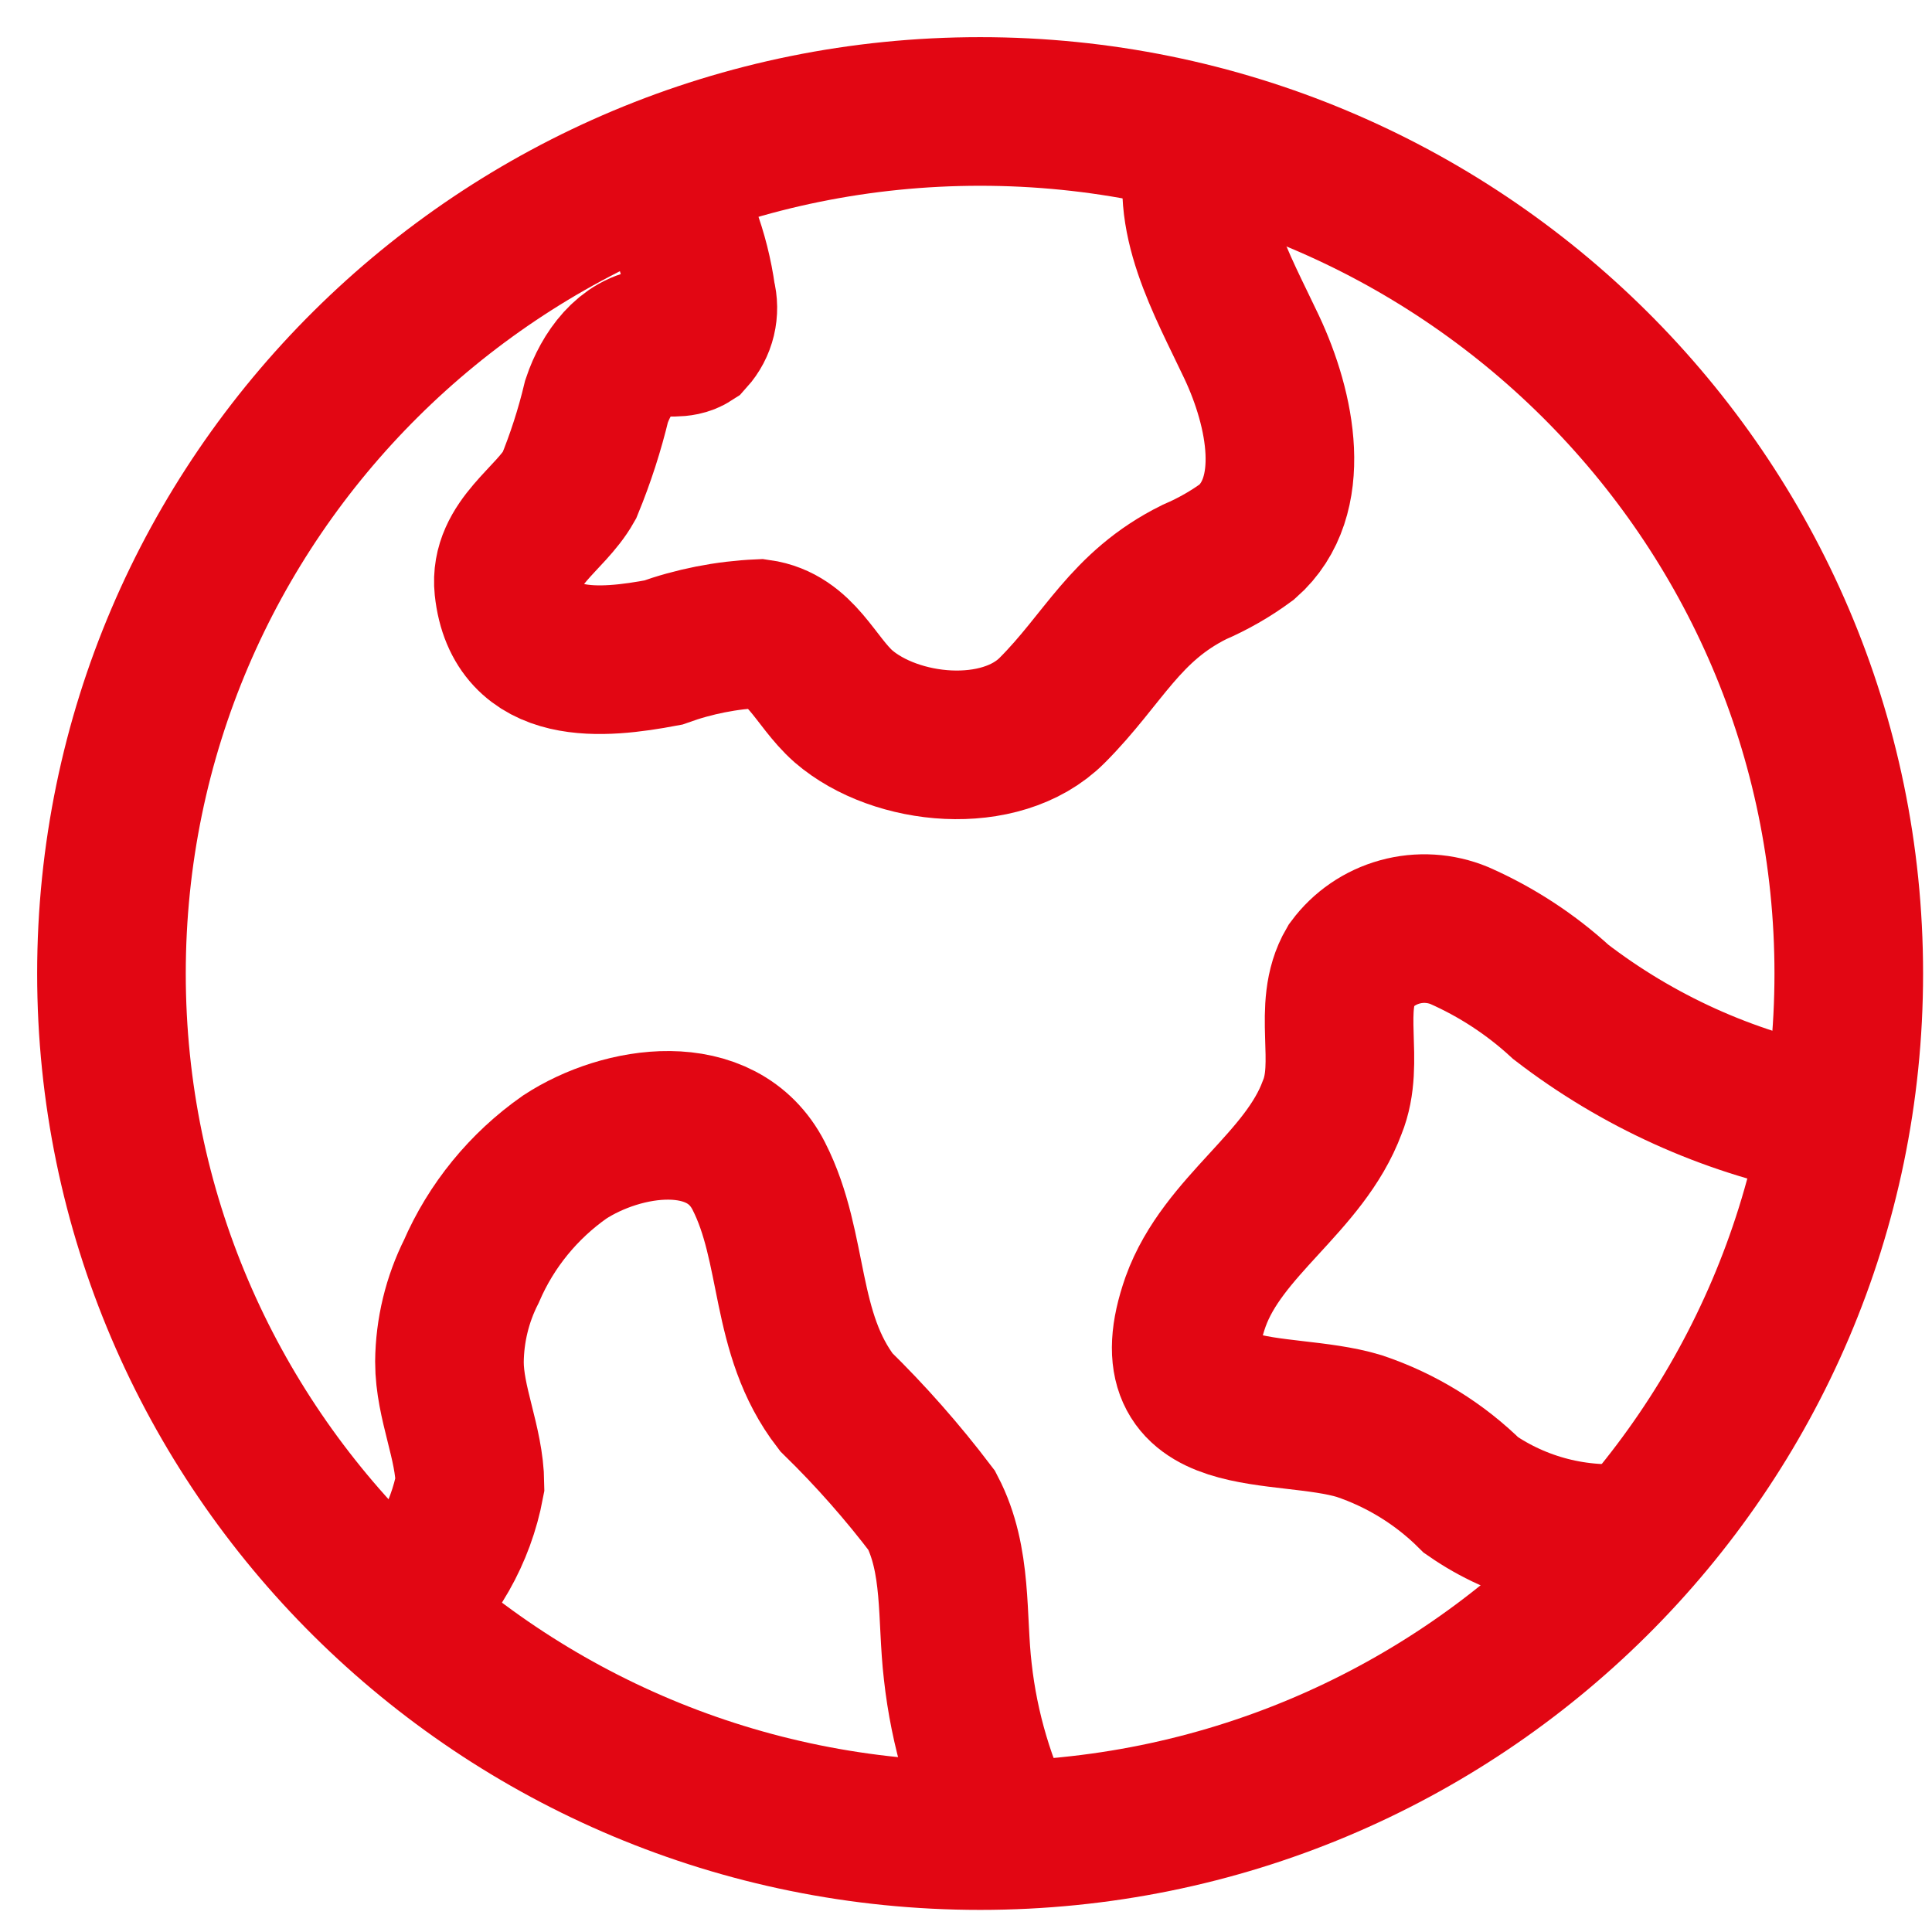
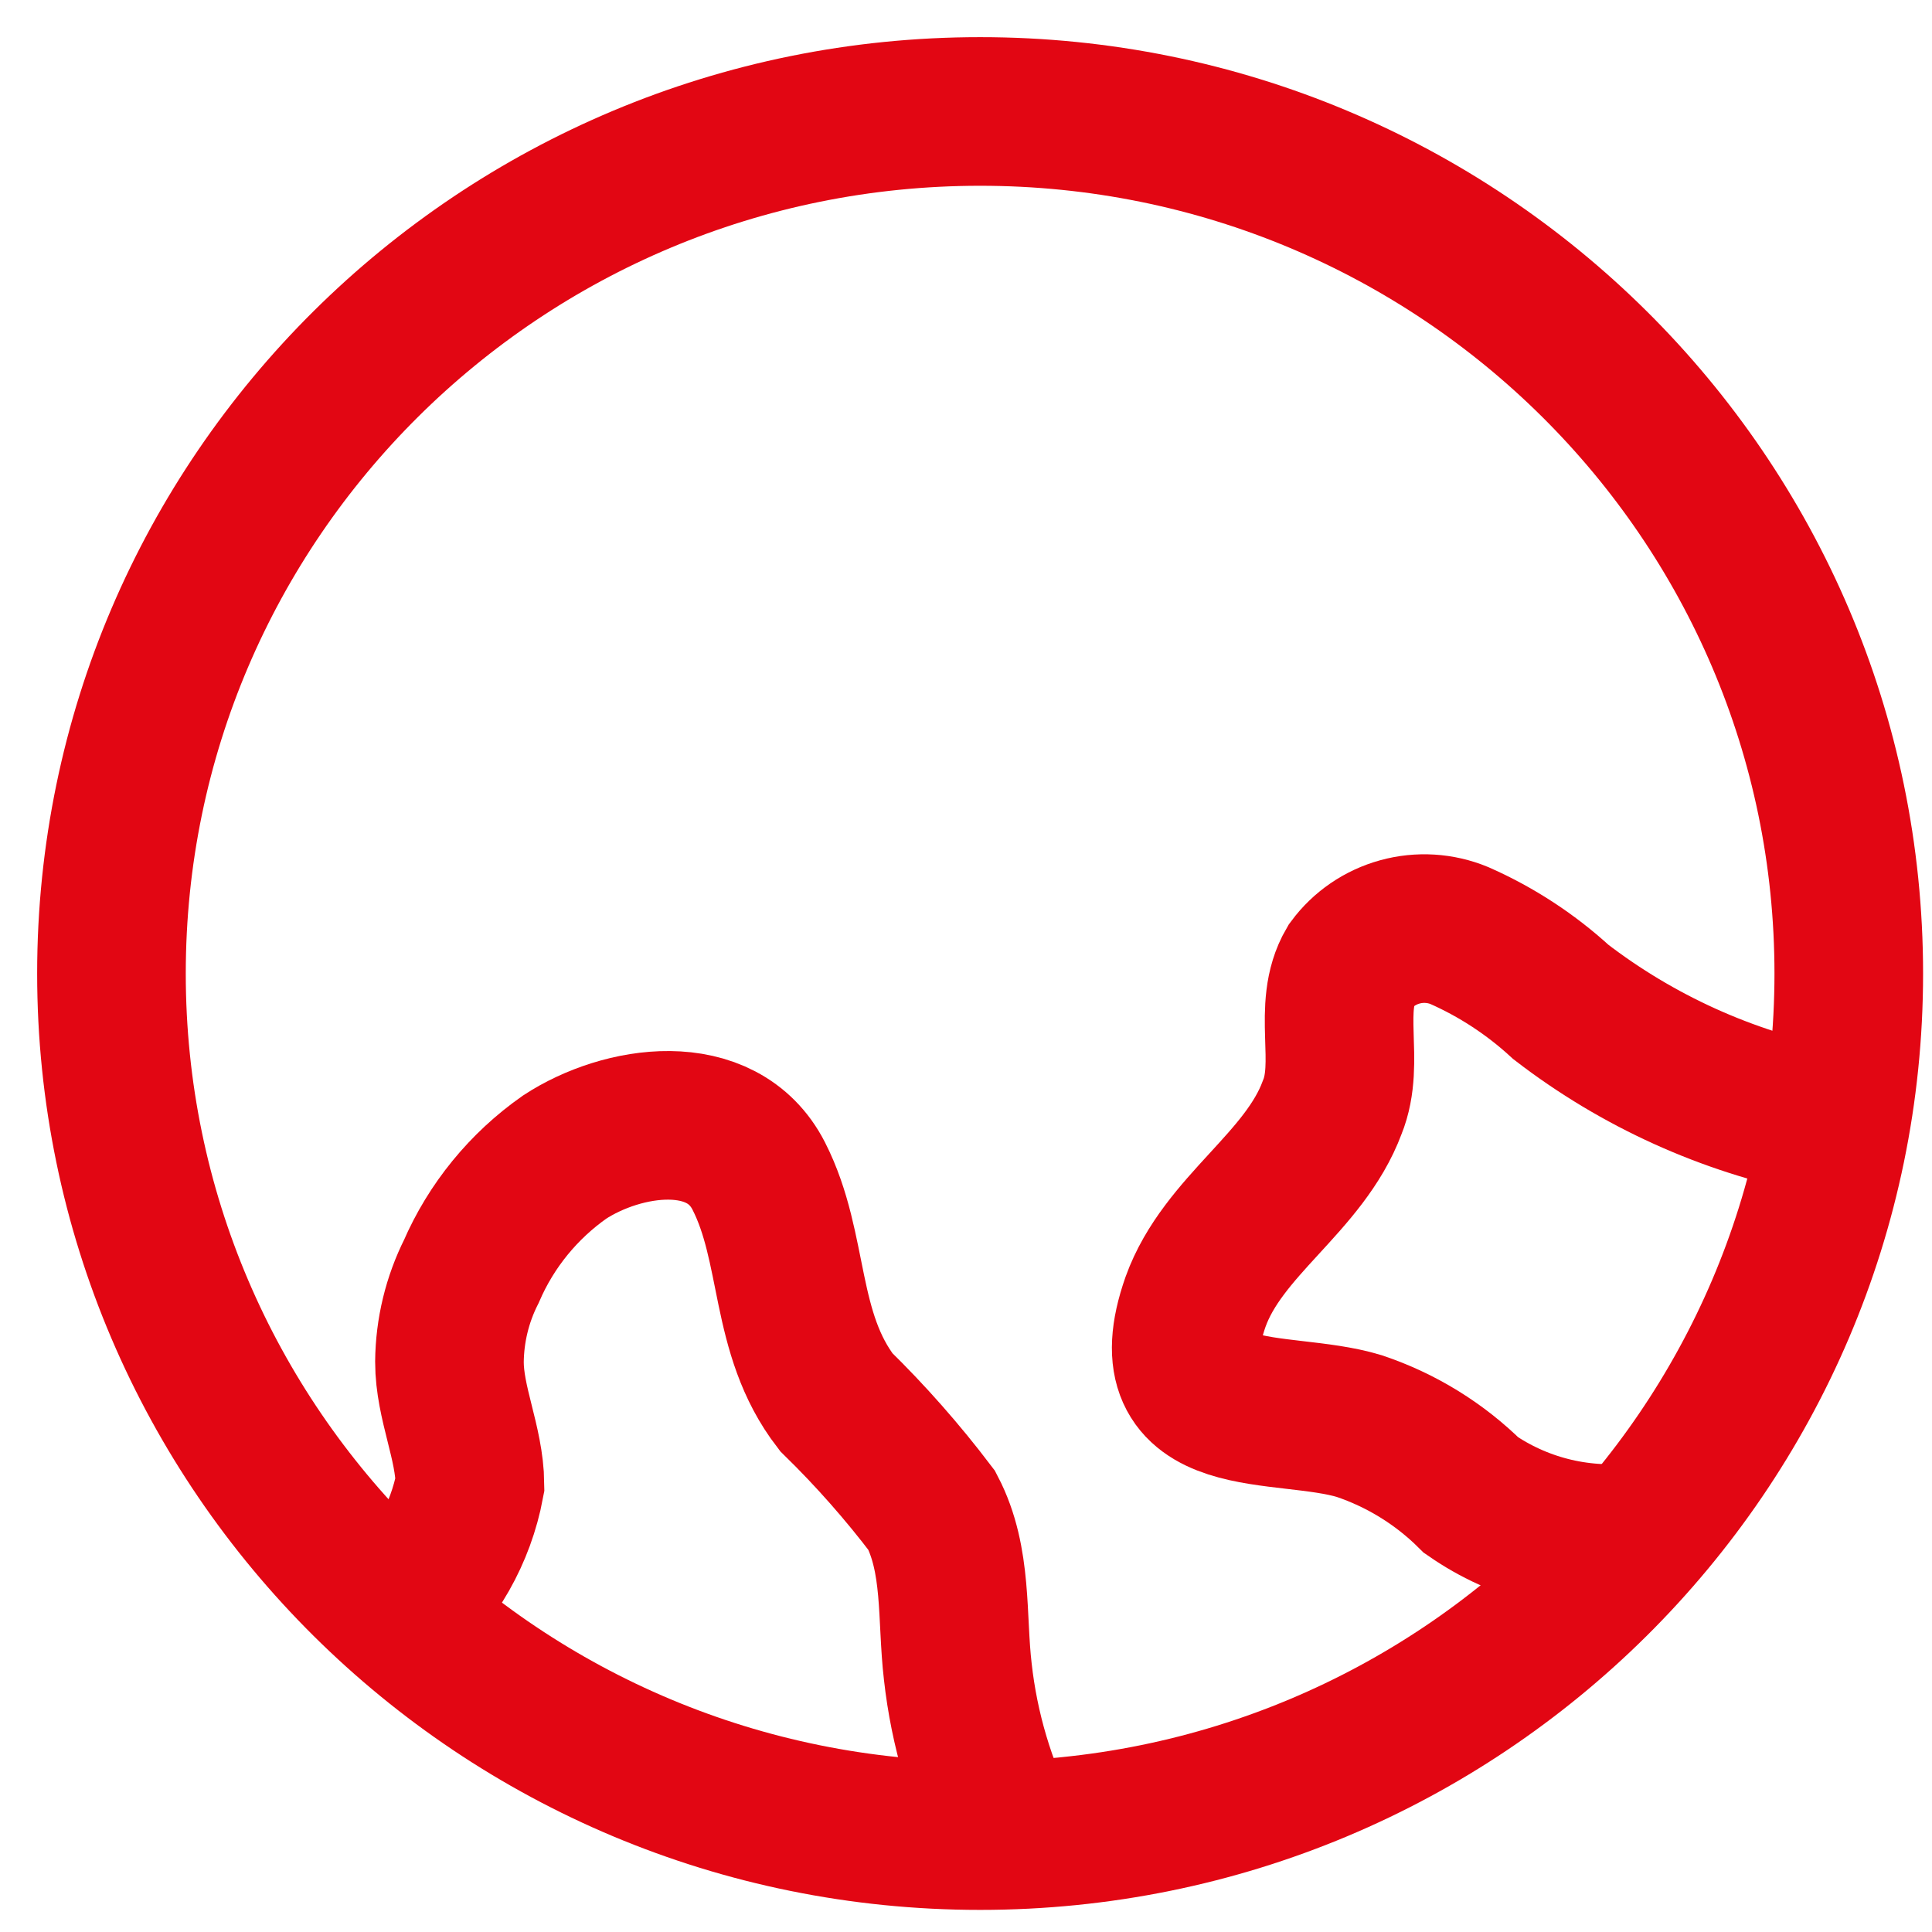
<svg xmlns="http://www.w3.org/2000/svg" width="52" height="52" viewBox="0 0 52 52" fill="none">
  <path d="M26.38 49.405C39.293 49.405 49.76 39.017 49.76 26.203C49.76 13.388 39.293 3 26.38 3C13.468 3 3 13.388 3 26.203C3 39.017 13.468 49.405 26.38 49.405Z" stroke="#E20613" stroke-width="4" stroke-miterlimit="10" />
-   <path d="M17.651 4.691C18.297 5.684 18.715 6.805 18.877 7.976C18.928 8.17 18.931 8.374 18.884 8.57C18.837 8.765 18.742 8.946 18.607 9.096C18.325 9.278 17.957 9.181 17.626 9.217C16.866 9.278 16.314 10.033 16.057 10.799C15.871 11.575 15.625 12.336 15.322 13.074C14.806 13.987 13.568 14.619 13.691 15.812C13.936 18.111 16.229 17.868 17.847 17.564C18.678 17.265 19.551 17.092 20.434 17.053C21.562 17.211 21.93 18.33 22.702 19.012C24.112 20.228 26.932 20.508 28.317 19.121C29.703 17.734 30.279 16.323 32.142 15.398C32.647 15.181 33.124 14.908 33.565 14.583C34.95 13.366 34.484 11.03 33.687 9.339C32.89 7.648 31.811 5.798 32.351 4.022" stroke="#E20613" stroke-width="4" stroke-miterlimit="10" />
  <path d="M27.116 49.478C26.404 48.072 25.952 46.552 25.779 44.988C25.608 43.528 25.779 41.995 25.081 40.657C24.296 39.622 23.436 38.646 22.506 37.737C21.072 35.875 21.415 33.6 20.422 31.653C19.429 29.707 16.744 30.132 15.199 31.142C14.091 31.919 13.221 32.984 12.686 34.221C12.306 34.977 12.105 35.809 12.097 36.654C12.097 37.761 12.637 38.832 12.649 39.951C12.4 41.278 11.715 42.485 10.7 43.382" stroke="#E20613" stroke-width="4" stroke-miterlimit="10" />
  <path d="M49.049 30.157C46.487 29.649 44.078 28.558 42.012 26.969C41.206 26.228 40.282 25.623 39.278 25.18C38.771 24.971 38.208 24.936 37.679 25.082C37.15 25.227 36.685 25.545 36.36 25.984C35.698 27.115 36.36 28.575 35.857 29.804C35.109 31.824 32.915 32.992 32.179 35.036C30.953 38.528 34.484 37.749 36.581 38.382C37.717 38.763 38.75 39.4 39.597 40.243C40.887 41.136 42.458 41.538 44.023 41.375" stroke="#E20613" stroke-width="4" stroke-miterlimit="10" />
</svg>